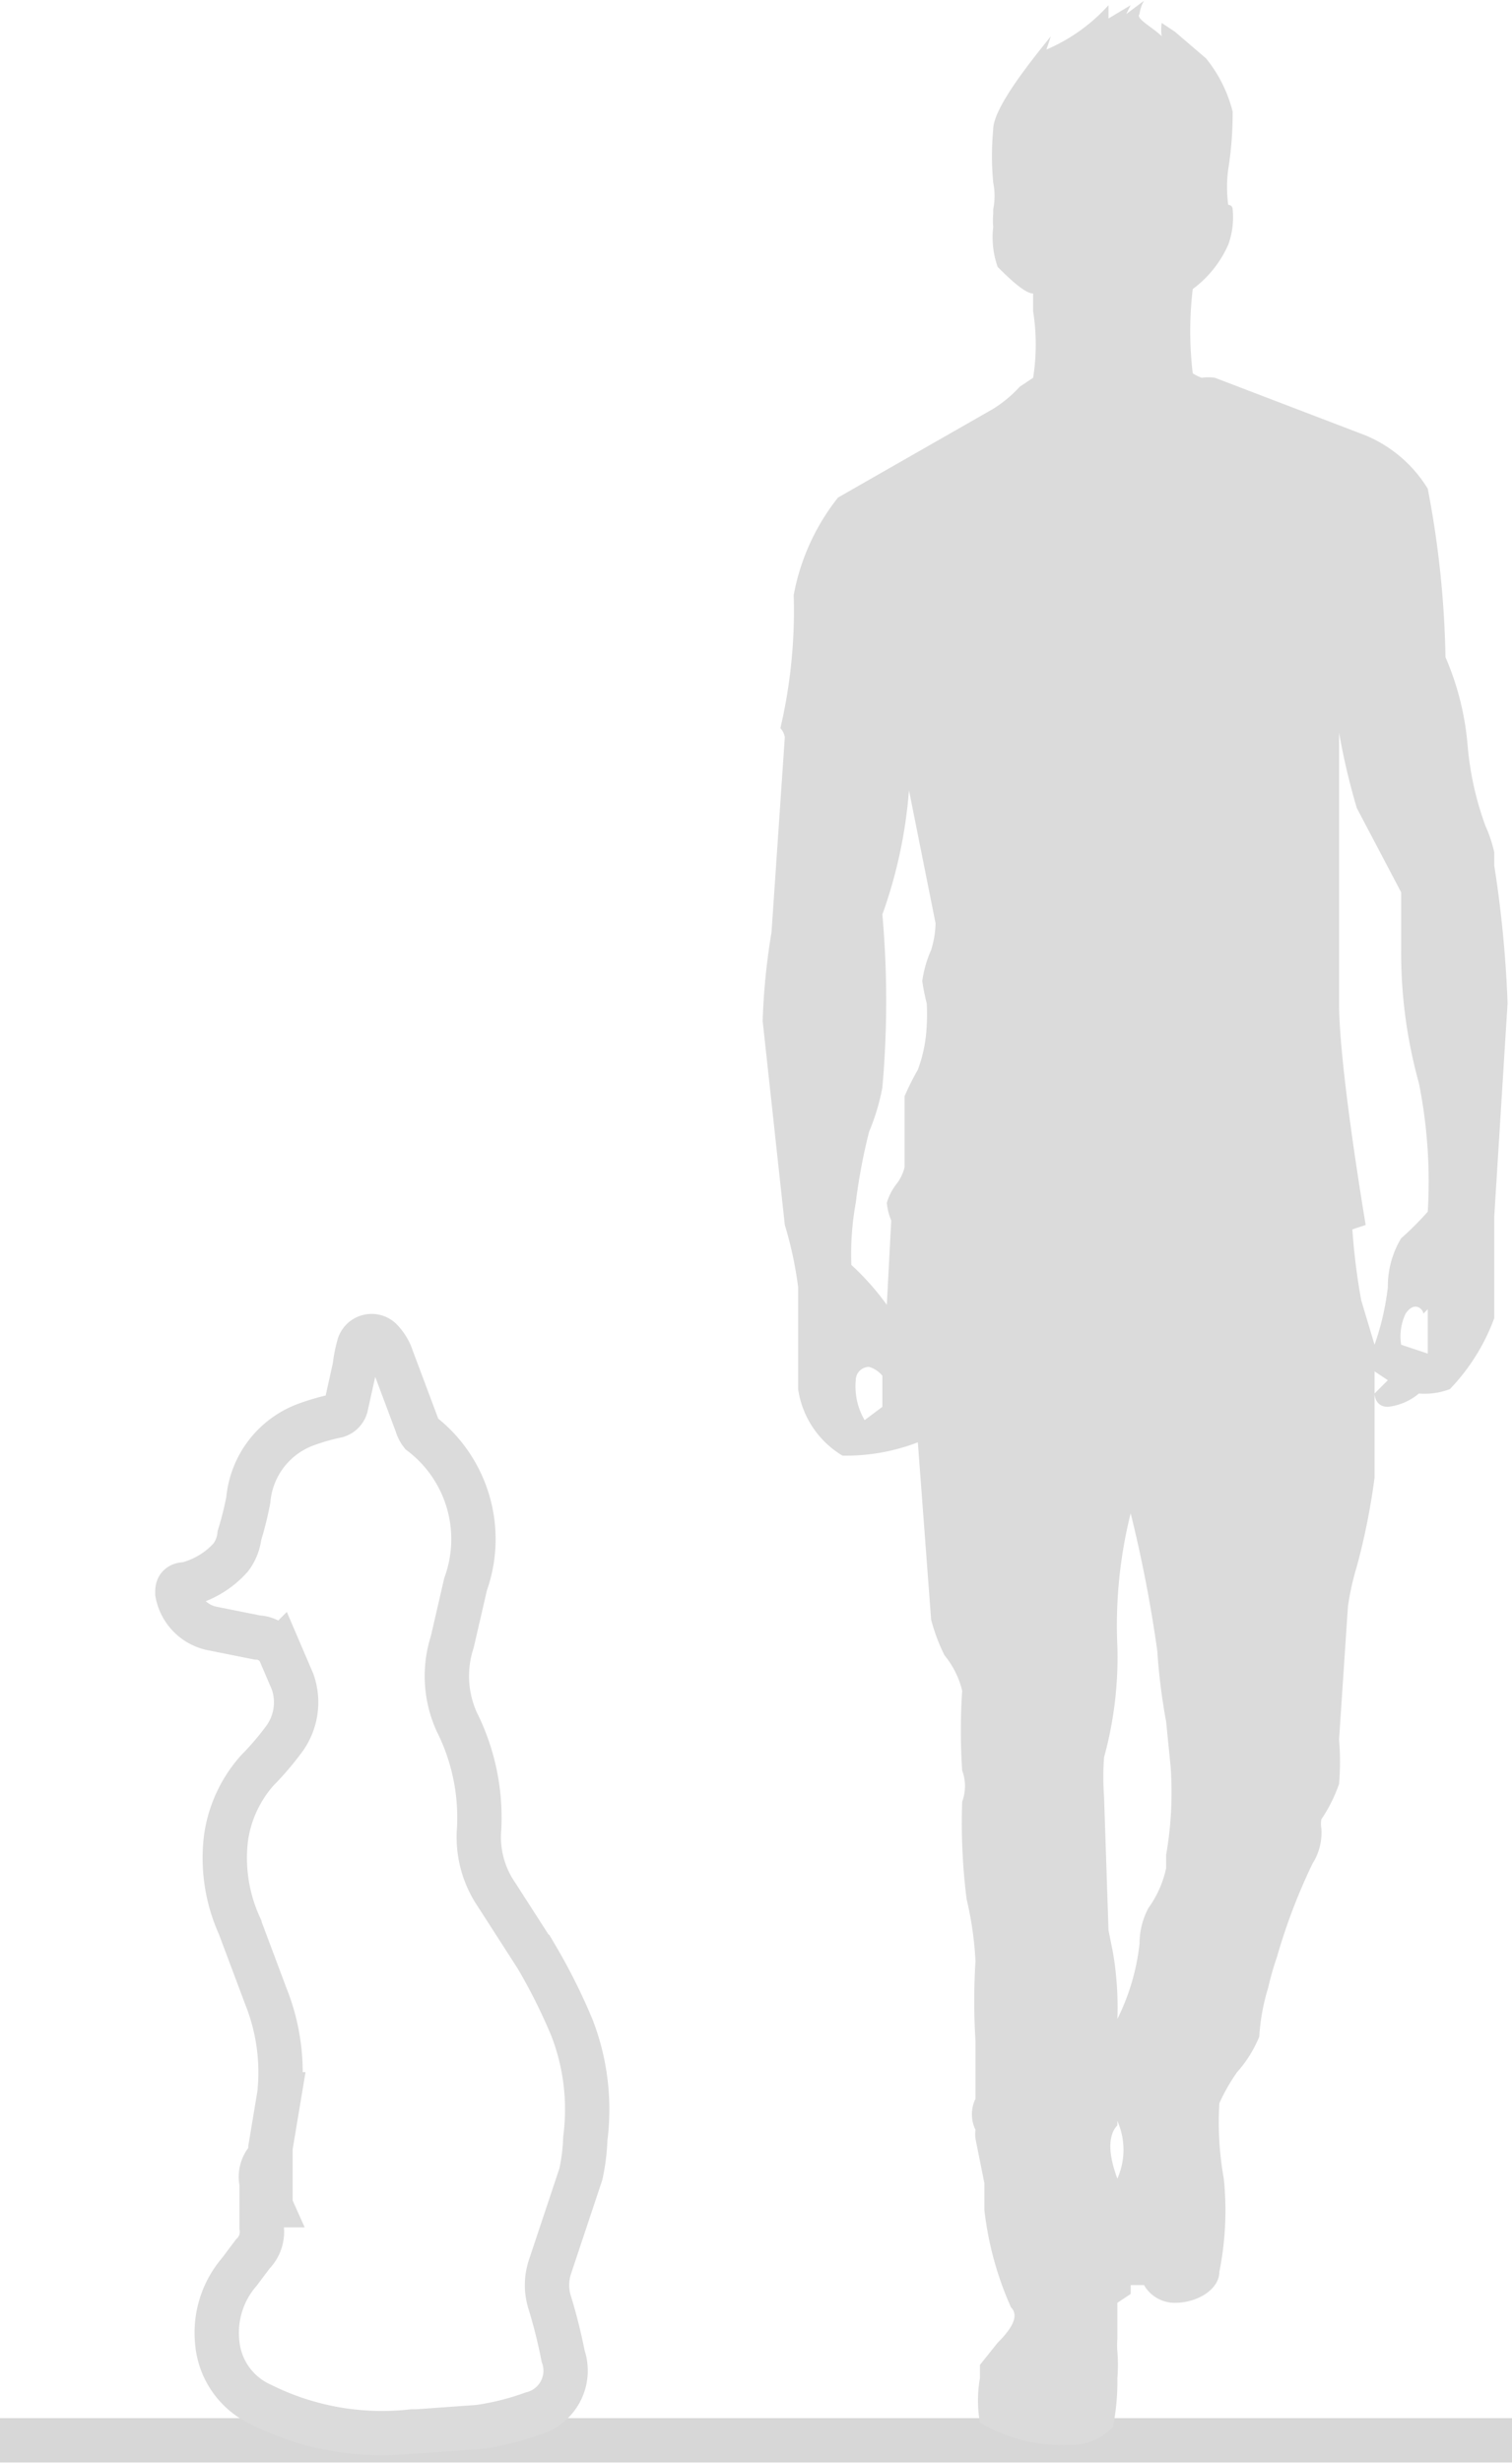
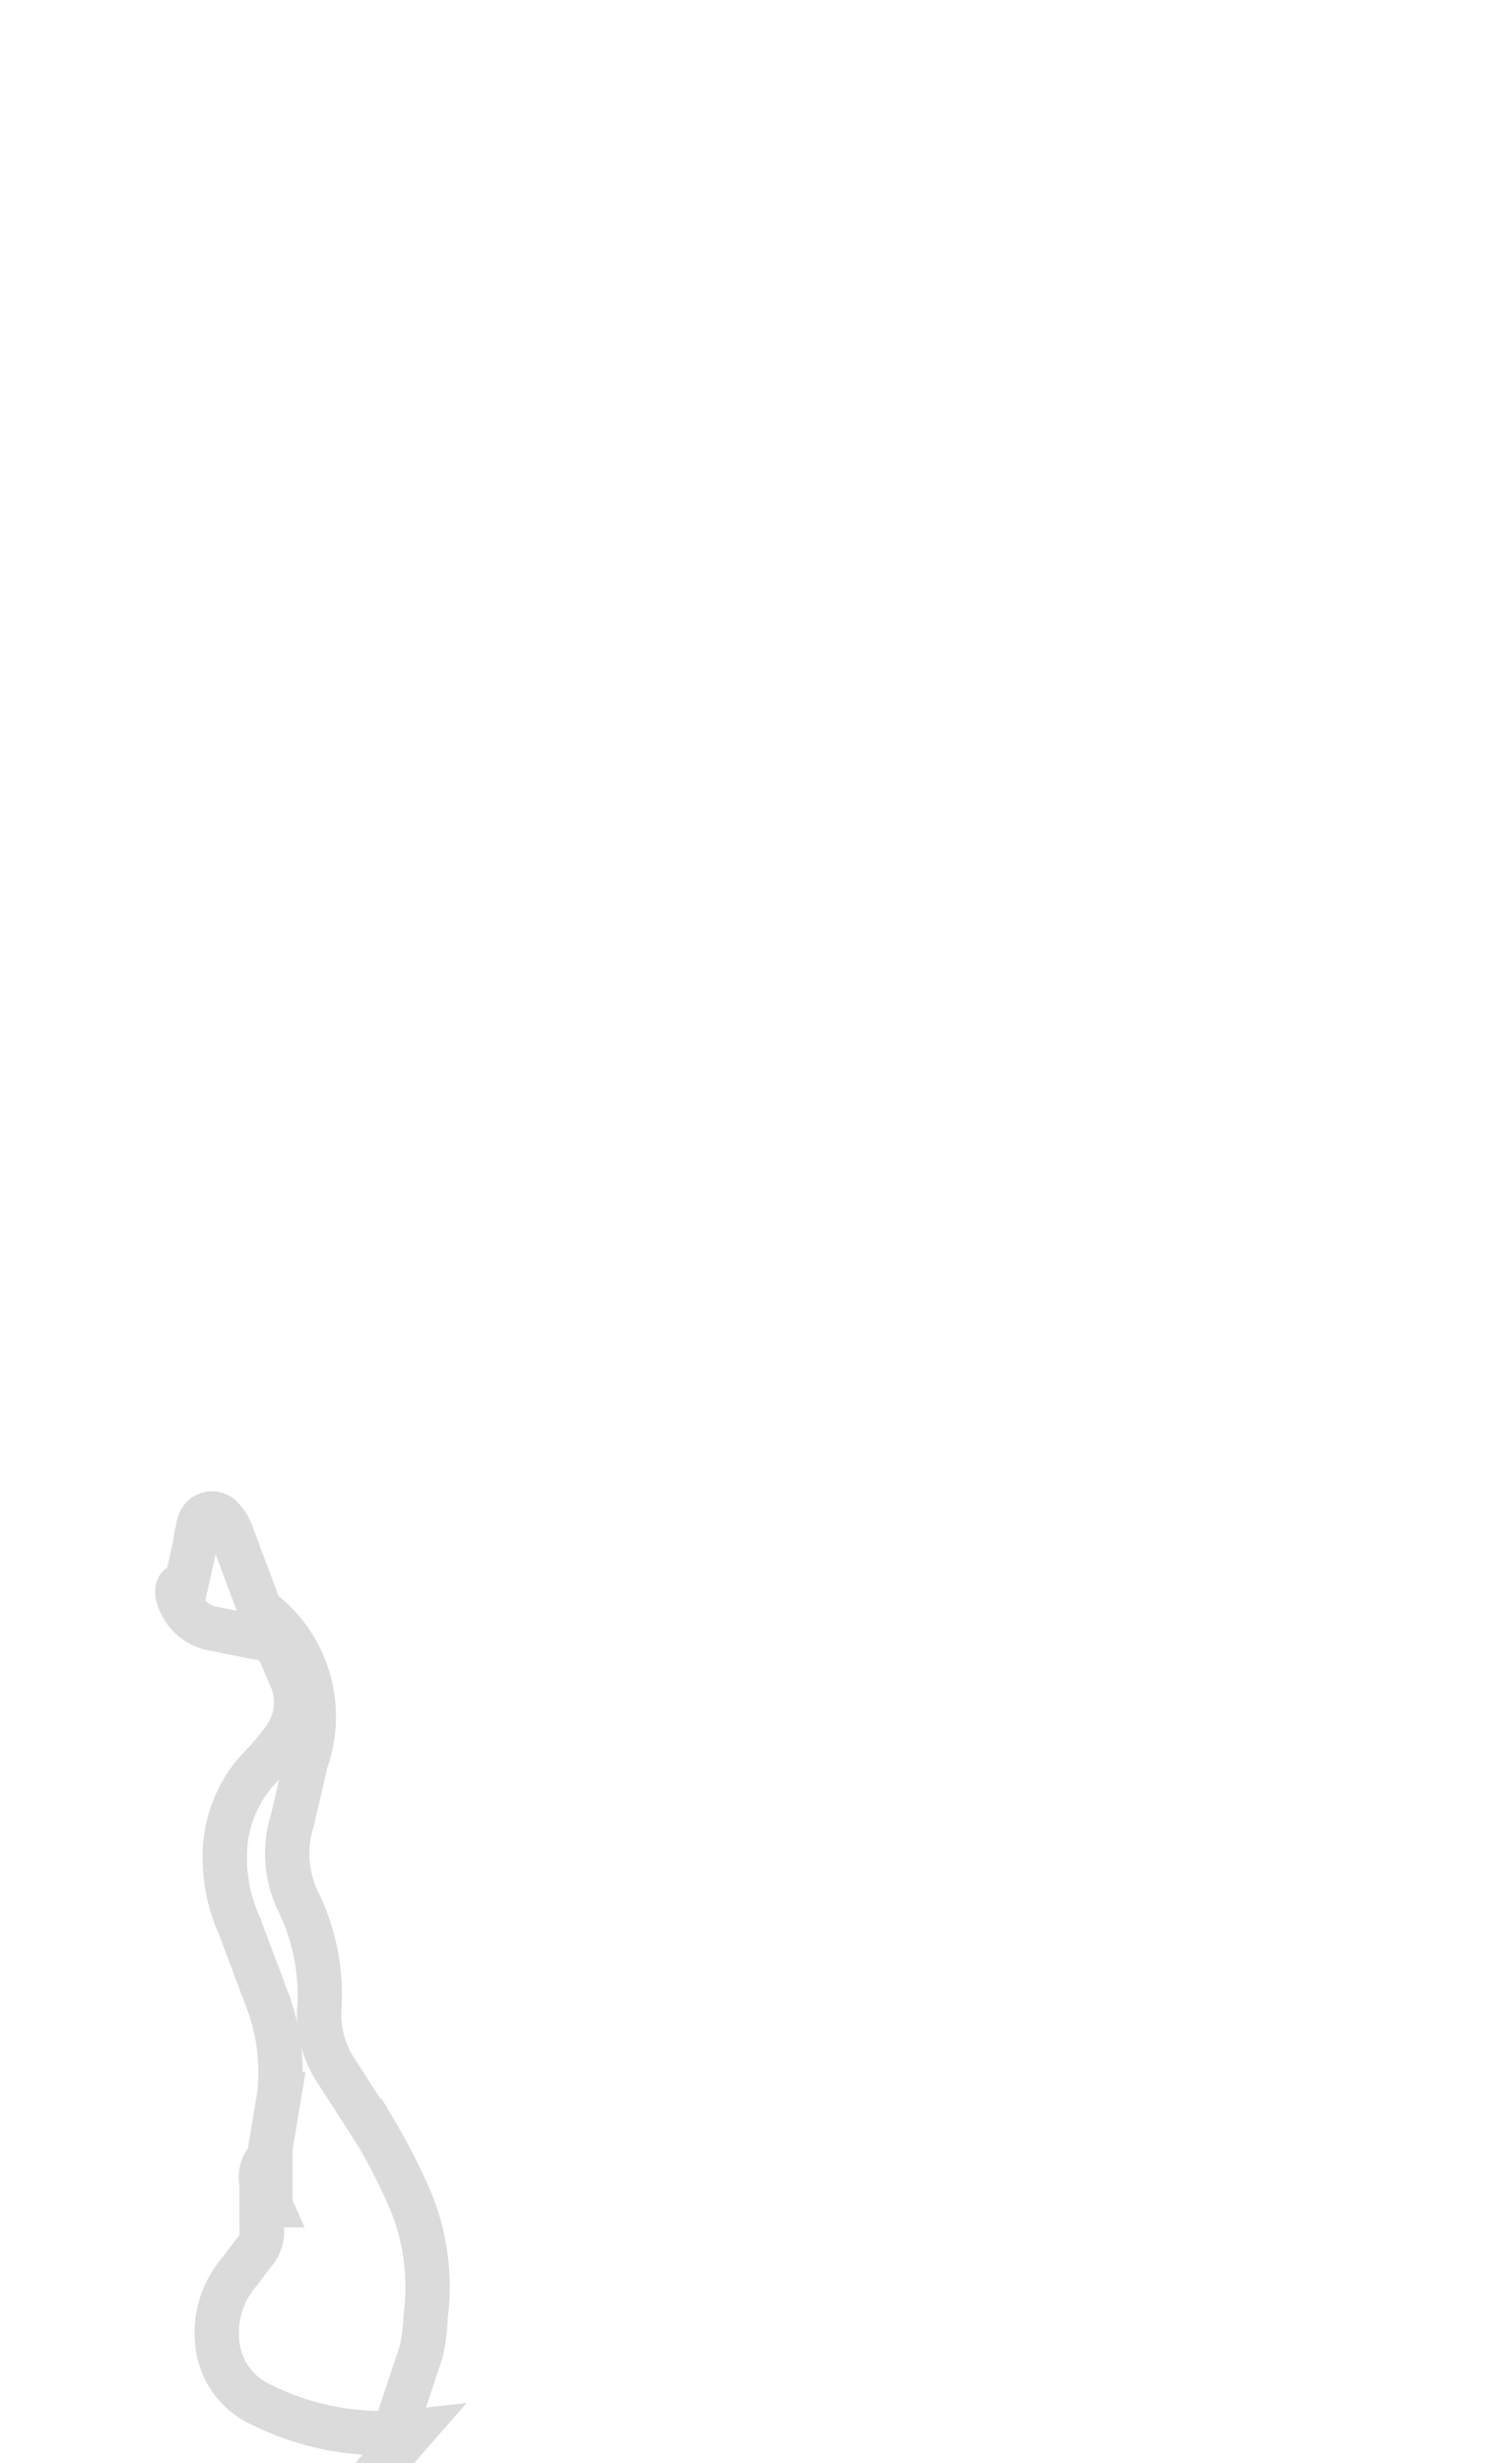
<svg xmlns="http://www.w3.org/2000/svg" data-name="Слой 1" width="45.5" height="74.1" viewBox="0 0 34.1 55.5">
-   <path d="M0 55h34.1" stroke="#d7d7d7" fill="none" />
-   <path d="M25 .1a4 4 0 01-1.4 1l.1-.3c-.4.5-1.3 1.6-1.3 2.1a6.4 6.4 0 000 1.2 1.5 1.5 0 010 .6v.1a1.7 1.7 0 000 .3 2 2 0 00.1.9c.2.2.6.6.8.6V7a4.8 4.8 0 010 1.5l-.3.2a2.9 2.9 0 01-.6.5l-3.5 2a5 5 0 00-1 2.2 11.6 11.6 0 01-.3 3 .4.4 0 01.1.2l-.3 4.4a15 15 0 00-.2 2l.5 4.6A8.5 8.5 0 0118 29v2.3a2.1 2.1 0 001 1.5 4.5 4.5 0 001.7-.3l.3 4a4.2 4.2 0 00.3.8 2 2 0 01.4.8 13.6 13.6 0 000 1.8 1 1 0 010 .7 13.7 13.7 0 00.1 2.2 7.7 7.7 0 01.2 1.4 14.6 14.6 0 000 1.8v1.3a.8.8 0 000 .7.7.7 0 000 .2l.2 1v.6a7.4 7.4 0 00.6 2.2c.2.2 0 .5-.3.8l-.4.5v.3a2.9 2.9 0 000 1 3.6 3.6 0 002 .5 1.3 1.3 0 001-.4 5.2 5.2 0 00.1-1.1 3.7 3.7 0 000-.6 2 2 0 010-.3v-.8l.3-.2v-.2h.3a.8.8 0 00.7.4c.5 0 1-.3 1-.7a7 7 0 00.1-2.1 7.2 7.2 0 01-.1-1.7 4.2 4.2 0 01.4-.7 2.8 2.8 0 00.5-.8 4.7 4.7 0 01.2-1.1 6.7 6.7 0 01.2-.7 13.3 13.3 0 01.8-2.1 1.3 1.3 0 00.2-.8.6.6 0 010-.2 3.4 3.4 0 00.4-.8 6 6 0 000-1l.2-3a6 6 0 01.2-.9 15.3 15.3 0 00.4-2v-2.4l.3.2-.3.3s0 .3.3.3a1.3 1.3 0 00.7-.3 1.6 1.6 0 00.7-.1 4.6 4.6 0 001-1.6v-2.3l.3-4.8a26 26 0 00-.3-3.1v-.3a3 3 0 00-.2-.6 7 7 0 01-.4-1.8 6.3 6.3 0 00-.5-2 22 22 0 00-.4-3.8 3 3 0 00-1.4-1.2l-3.4-1.3a1 1 0 00-.3 0 1.1 1.1 0 01-.2-.1 8 8 0 010-1.9 2.5 2.5 0 00.8-1 1.8 1.8 0 00.1-.8.1.1 0 00-.1-.1 3 3 0 010-.8 8 8 0 00.1-1.3 3.1 3.1 0 00-.6-1.2l-.7-.6-.3-.2a1 1 0 000 .3c-.2-.2-.6-.4-.5-.5a.8.8 0 01.1-.3l-.4.3.1-.2-.5.3zm6 30.2a5.9 5.9 0 00.3-1.3 2.1 2.1 0 01.3-1.1 6.6 6.6 0 00.6-.6 11.3 11.3 0 00-.2-2.9 11 11 0 01-.4-3v-1.3l-1-1.9a15 15 0 01-.4-1.7v6.1c0 1.2.4 3.8.6 5l-.3.1a14.3 14.3 0 00.2 1.6l.3 1zm-11.8-1.8a6 6 0 01.8.9l.1-1.9a1.4 1.4 0 01-.1-.4 1.3 1.3 0 01.2-.4 1 1 0 00.2-.4v-1.6a5.8 5.8 0 01.3-.6 3.2 3.2 0 00.2-1 4 4 0 000-.5 4.3 4.3 0 01-.1-.5 2.6 2.6 0 01.2-.7 2.2 2.2 0 00.1-.6l-.6-3a10.7 10.7 0 01-.6 2.8 22.1 22.1 0 010 3.9 4.9 4.9 0 01-.3 1 13 13 0 00-.3 1.6 6.5 6.5 0 00-.1 1.4zm13 1v1l-.6-.2a1.2 1.2 0 01.1-.7c.2-.3.4-.1.4 0zM19.5 32l.4-.3V31a.6.6 0 00-.3-.2.3.3 0 00-.3.3 1.5 1.5 0 00.2.9zm6.2 11.8a5 5 0 01-.5 1.7 7.3 7.3 0 00-.1-1.5l-.1-.5-.1-3a6.1 6.1 0 010-.9 8.5 8.5 0 00.3-2.5 10.4 10.4 0 01.3-3 30.4 30.4 0 01.6 3.1 13.7 13.7 0 00.2 1.6l.1 1a8.2 8.2 0 01-.1 2v.3a2.4 2.4 0 01-.4.9 1.7 1.7 0 00-.2.8zm-.5 4a1.6 1.6 0 010 1.3c-.3-.8-.1-1.1 0-1.2z" fill="#dbdbdb" fill-rule="evenodd" />
-   <path d="M9.3 54.8a6.1 6.1 0 01-3.4-.6 1.7 1.7 0 01-1-1.4 2.1 2.1 0 01.5-1.6l.3-.4a.7.7 0 00.2-.6v-1a.6.6 0 01.2-.6v-.2l.2-1.2A4.6 4.6 0 006 45l-.6-1.6a3.7 3.7 0 01-.3-2 2.9 2.9 0 01.7-1.5 6.6 6.6 0 00.6-.7 1.4 1.4 0 00.2-1.3l-.3-.7a.6.6 0 00-.5-.3l-1-.2a1 1 0 01-.8-.8c0-.1 0-.2.2-.2a2 2 0 001-.6 1 1 0 00.2-.5 7.4 7.4 0 00.2-.8 2 2 0 011.3-1.7 5 5 0 01.7-.2.3.3 0 00.2-.2l.2-.9a2.9 2.9 0 01.1-.5.3.3 0 01.5-.1 1.1 1.1 0 01.2.3l.6 1.6a.6.6 0 00.1.2 3 3 0 011 3.4l-.3 1.3a2.5 2.5 0 00.1 1.8 4.8 4.8 0 01.5 2.5 2.3 2.3 0 00.4 1.4l.9 1.4a13 13 0 01.8 1.6 5.1 5.1 0 01.3 2.5 4.4 4.4 0 01-.1.8l-.7 2.1a1.3 1.3 0 000 .8 12 12 0 01.3 1.2 1 1 0 01-.7 1.3 6.1 6.1 0 01-1.2.3l-1.4.1zm-3.2-5.1v-.9h0a1.1 1.1 0 000 .9z" stroke="#dbdbdb" fill="none" />
+   <path d="M9.3 54.8a6.1 6.1 0 01-3.4-.6 1.7 1.7 0 01-1-1.4 2.1 2.1 0 01.5-1.6l.3-.4a.7.7 0 00.2-.6v-1a.6.6 0 01.2-.6v-.2l.2-1.2A4.6 4.6 0 006 45l-.6-1.6a3.7 3.7 0 01-.3-2 2.9 2.9 0 01.7-1.5 6.6 6.6 0 00.6-.7 1.4 1.4 0 00.2-1.3l-.3-.7a.6.6 0 00-.5-.3l-1-.2a1 1 0 01-.8-.8c0-.1 0-.2.2-.2l.2-.9a2.9 2.9 0 01.1-.5.3.3 0 01.5-.1 1.1 1.1 0 01.2.3l.6 1.6a.6.6 0 00.1.2 3 3 0 011 3.4l-.3 1.3a2.5 2.5 0 00.1 1.8 4.8 4.8 0 01.5 2.5 2.3 2.3 0 00.4 1.4l.9 1.4a13 13 0 01.8 1.6 5.1 5.1 0 01.3 2.5 4.4 4.4 0 01-.1.8l-.7 2.1a1.3 1.3 0 000 .8 12 12 0 01.3 1.2 1 1 0 01-.7 1.3 6.1 6.1 0 01-1.2.3l-1.4.1zm-3.2-5.1v-.9h0a1.1 1.1 0 000 .9z" stroke="#dbdbdb" fill="none" />
</svg>